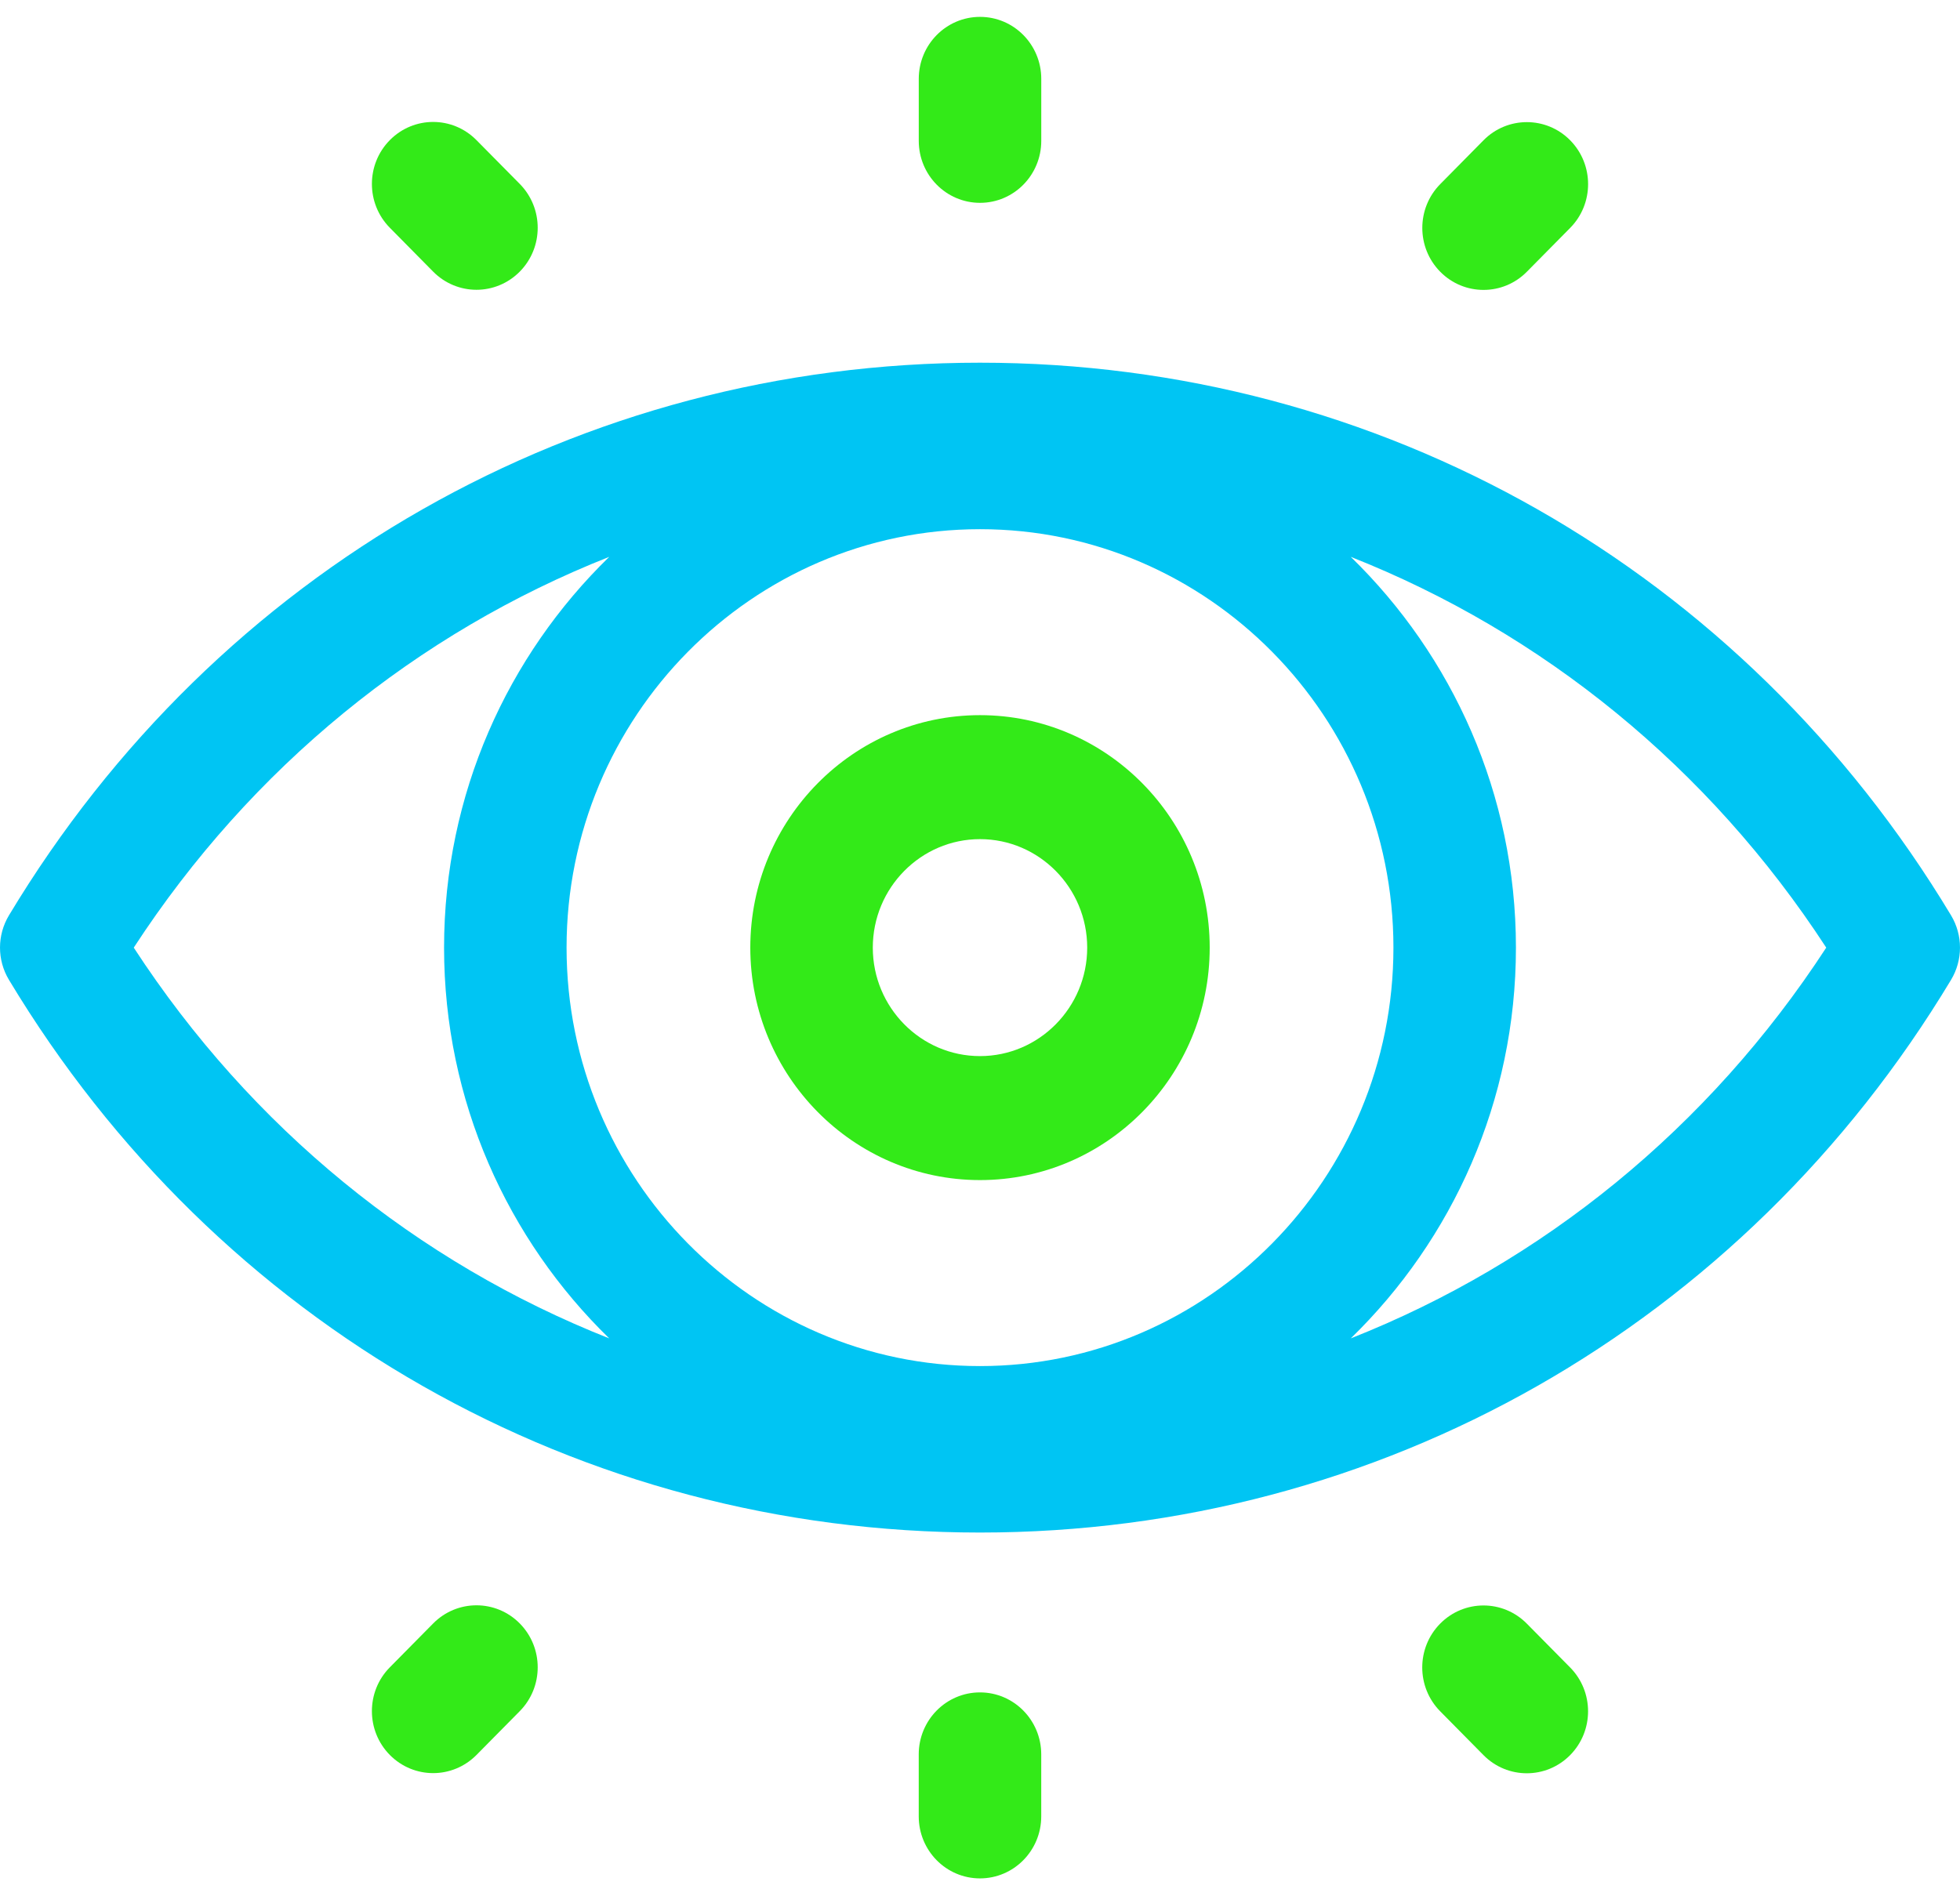
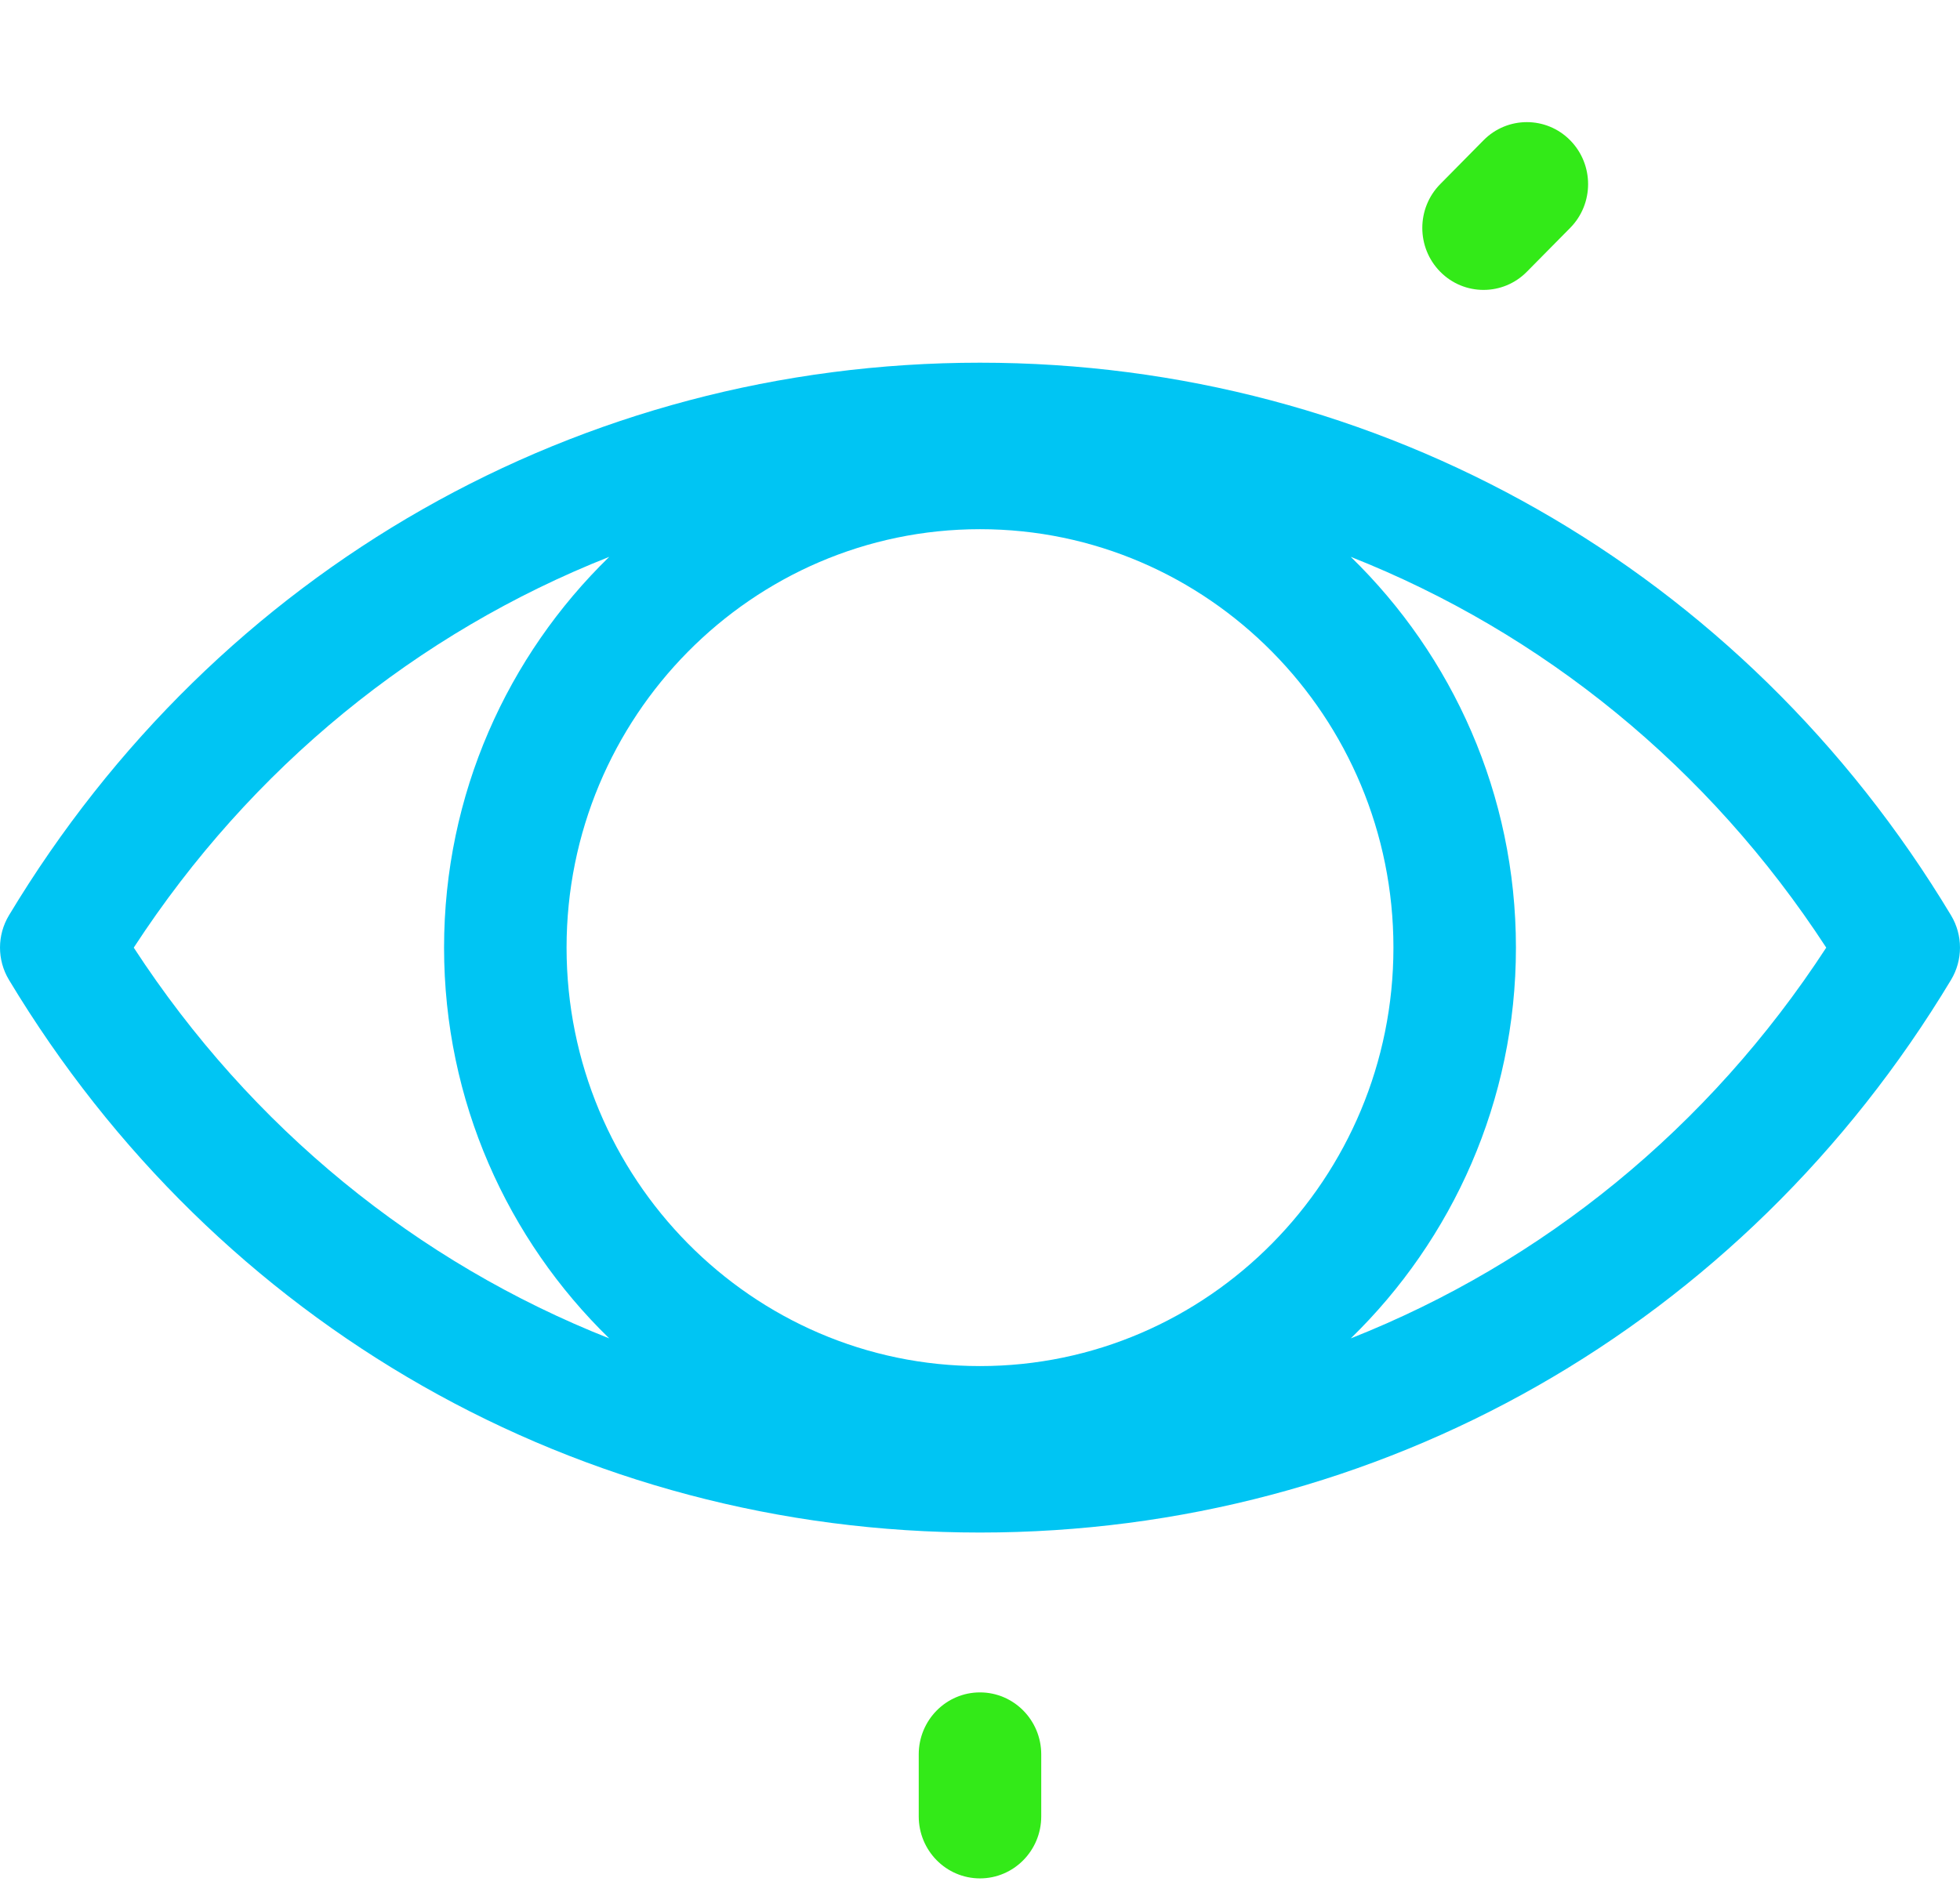
<svg xmlns="http://www.w3.org/2000/svg" width="62" height="60" viewBox="0 0 62 60" fill="none">
-   <path d="M31.001 6.418C32.071 6.418 32.938 5.54 32.938 4.457V2.495C32.938 1.412 32.071 0.534 31.001 0.534C29.931 0.534 29.063 1.412 29.063 2.495V4.457C29.063 5.54 29.931 6.418 31.001 6.418Z" fill="#33EA18" />
  <path d="M46.928 9.173C47.424 9.173 47.92 8.982 48.298 8.599L49.668 7.212C50.425 6.447 50.425 5.205 49.668 4.438C48.912 3.673 47.685 3.673 46.928 4.438L45.559 5.825C44.802 6.591 44.802 7.833 45.559 8.599C45.936 8.982 46.433 9.173 46.928 9.173Z" fill="#33EA18" />
-   <path d="M13.701 8.594C14.08 8.977 14.576 9.169 15.072 9.169C15.567 9.169 16.063 8.977 16.442 8.594C17.198 7.828 17.198 6.587 16.442 5.82L15.072 4.434C14.315 3.667 13.089 3.667 12.332 4.433C11.575 5.199 11.575 6.441 12.332 7.207L13.701 8.594Z" fill="#33EA18" />
  <path d="M61.717 28.963C55.131 18.014 43.648 11.476 31 11.476C18.352 11.476 6.869 18.014 0.283 28.963C-0.094 29.59 -0.094 30.377 0.283 31.003C6.869 41.953 18.352 48.491 31 48.491C43.648 48.491 55.131 41.953 61.717 31.003C62.094 30.377 62.094 29.59 61.717 28.963ZM31 43.224C23.789 43.224 17.922 37.284 17.922 29.983C17.922 22.683 23.789 16.744 31 16.744C38.211 16.744 44.078 22.683 44.078 29.983C44.078 37.284 38.211 43.224 31 43.224ZM4.231 29.984C7.948 24.276 13.204 20.018 19.272 17.619C16.059 20.745 14.047 25.127 14.047 29.984C14.047 34.84 16.059 39.222 19.272 42.348C13.204 39.949 7.948 35.691 4.231 29.984ZM42.728 42.348C45.941 39.222 47.953 34.84 47.953 29.984C47.953 25.127 45.941 20.745 42.728 17.619C48.796 20.018 54.052 24.276 57.769 29.984C54.052 35.691 48.796 39.949 42.728 42.348Z" fill="#00C5F3" />
-   <path d="M31 22.628C26.994 22.628 23.734 25.927 23.734 29.984C23.734 34.04 26.994 37.339 31 37.339C35.007 37.339 38.266 34.04 38.266 29.984C38.266 25.927 35.007 22.628 31 22.628ZM31 33.416C29.131 33.416 27.609 31.876 27.609 29.984C27.609 28.091 29.131 26.551 31 26.551C32.869 26.551 34.391 28.091 34.391 29.984C34.391 31.876 32.869 33.416 31 33.416Z" fill="#33EA18" />
-   <path d="M30.999 53.549C29.929 53.549 29.062 54.427 29.062 55.511V57.472C29.062 58.555 29.929 59.434 30.999 59.434C32.069 59.434 32.937 58.555 32.937 57.472V55.511C32.937 54.427 32.069 53.549 30.999 53.549Z" fill="#33EA18" />
-   <path d="M13.702 51.368L12.332 52.755C11.575 53.52 11.575 54.763 12.332 55.529C12.71 55.911 13.206 56.103 13.702 56.103C14.198 56.103 14.693 55.911 15.072 55.529L16.442 54.142C17.198 53.376 17.198 52.134 16.442 51.368C15.686 50.602 14.459 50.602 13.702 51.368Z" fill="#33EA18" />
-   <path d="M48.297 51.373C47.54 50.607 46.314 50.607 45.557 51.373C44.8 52.139 44.8 53.38 45.557 54.147L46.926 55.533C47.305 55.917 47.801 56.108 48.297 56.108C48.793 56.108 49.288 55.917 49.667 55.534C50.424 54.768 50.424 53.526 49.667 52.76L48.297 51.373Z" fill="#33EA18" />
+   <path d="M30.999 53.549C29.929 53.549 29.062 54.427 29.062 55.511V57.472C29.062 58.555 29.929 59.434 30.999 59.434C32.069 59.434 32.937 58.555 32.937 57.472V55.511C32.937 54.427 32.069 53.549 30.999 53.549" fill="#33EA18" />
</svg>